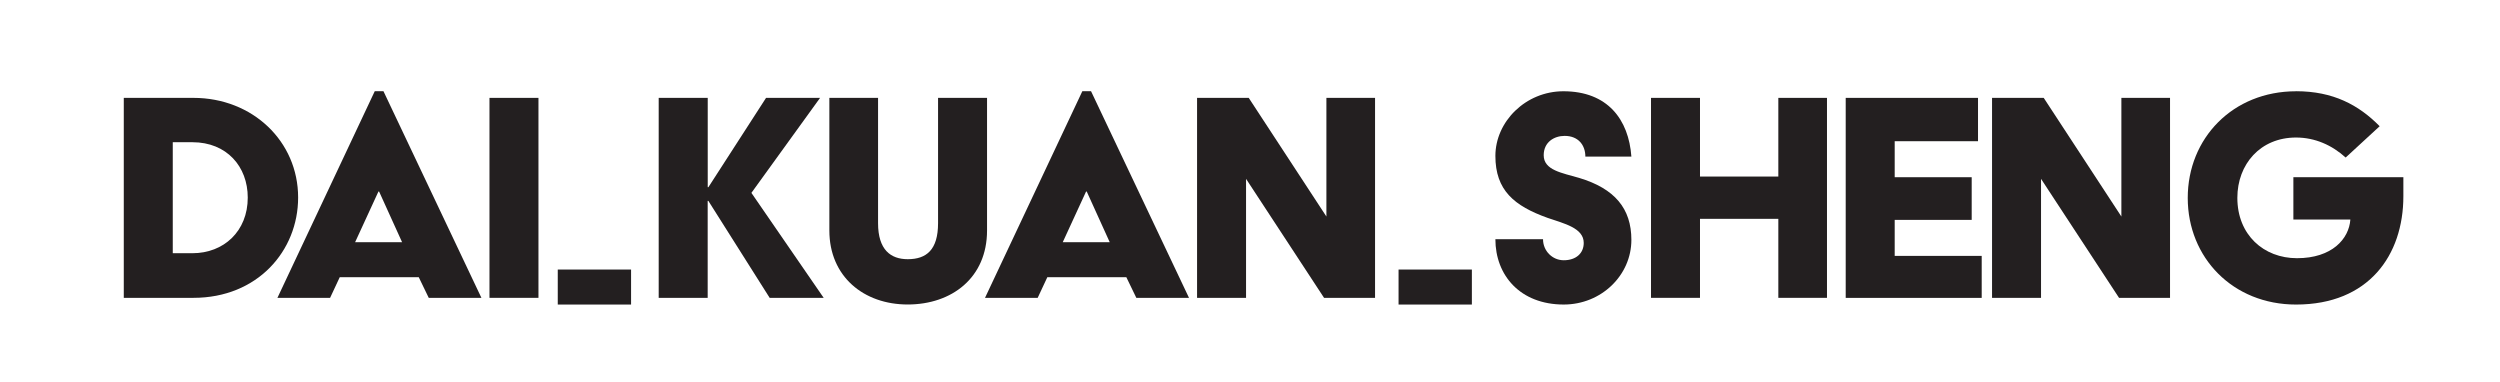
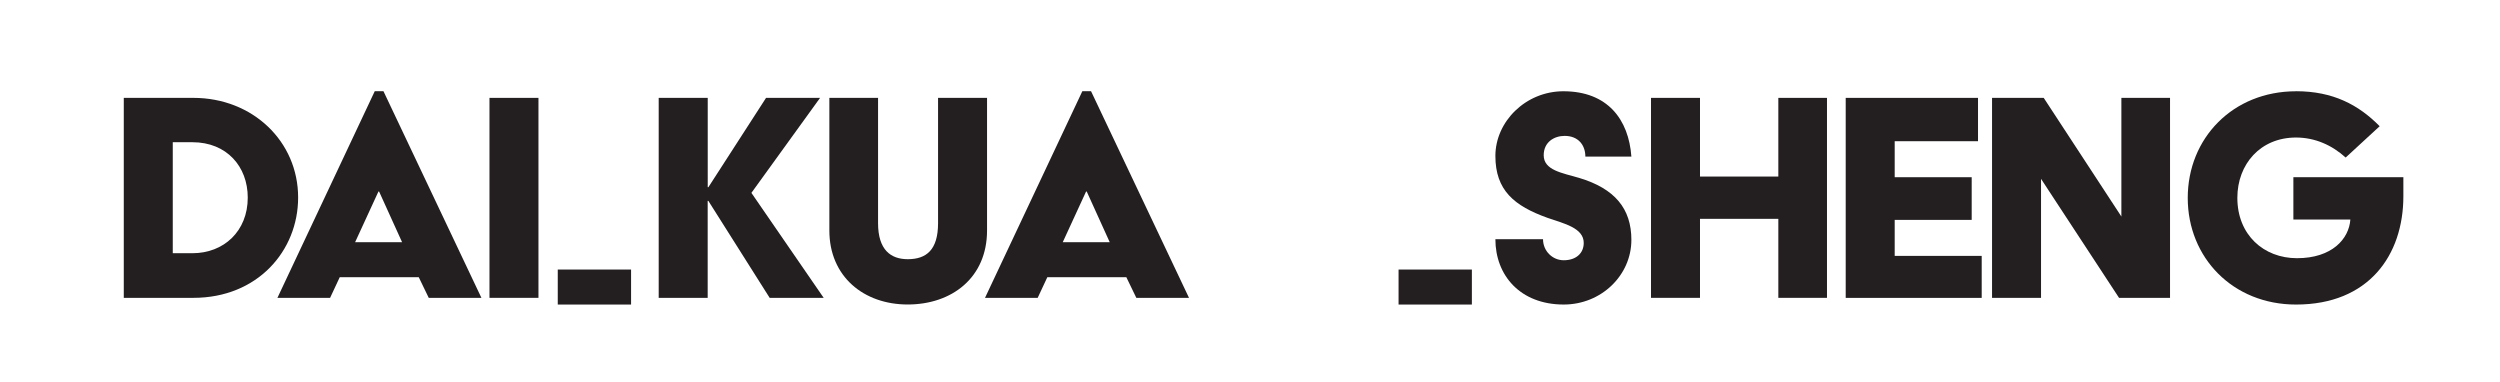
<svg xmlns="http://www.w3.org/2000/svg" id="Layer_1" version="1.1" viewBox="0 0 522.09 79.81">
  <defs>
    <style>
      .st0 {
        fill: #231f20;
      }
    </style>
  </defs>
  <path class="st0" d="M25.85,20.44h14.55c12.32,0,21.86,9.05,21.86,20.81,0,11.14-8.49,20.95-21.86,20.95h-14.55V20.44ZM40.19,52.88c6.54,0,11.55-4.59,11.55-11.62,0-6.47-4.38-11.56-11.55-11.56h-4.11v23.18h4.11Z" />
  <path class="st0" d="M78.27,19.05h1.81l20.46,43.16h-11l-2.09-4.32h-16.5l-2.02,4.32h-11l20.33-43.16ZM83.97,50.58l-4.8-10.58h-.14l-4.87,10.58h9.81Z" />
  <path class="st0" d="M102.22,20.44h10.23v41.76h-10.23V20.44Z" />
  <path class="st0" d="M131.79,56.29v7.31h-15.31v-7.31h15.31Z" />
  <path class="st0" d="M307.38,56.29v7.31h-15.31v-7.31h15.31Z" />
  <path class="st0" d="M137.57,20.44h10.23v18.65h.14l12.04-18.65h11.28l-14.34,19.84,15.1,21.93h-11.28l-12.81-20.26h-.14v20.26h-10.23V20.44Z" />
  <path class="st0" d="M173.21,20.44h10.16v26.17c0,5.57,2.65,7.52,6.2,7.52,3.9,0,6.33-1.95,6.33-7.52v-26.17h10.23v27.7c0,9.88-7.38,15.45-16.57,15.45s-16.36-5.85-16.36-15.45v-27.7Z" />
  <path class="st0" d="M226.04,19.05h1.81l20.46,43.16h-11l-2.09-4.32h-16.5l-2.02,4.32h-11l20.33-43.16ZM231.75,50.58l-4.8-10.58h-.14l-4.87,10.58h9.81Z" />
-   <path class="st0" d="M249.99,20.44h10.79l16.22,24.78v-24.78h10.16v41.76h-10.65l-16.29-24.85v24.85h-10.23V20.44Z" />
  <path class="st0" d="M322.24,49.96c0,2.44,1.95,4.39,4.32,4.39,2.58,0,4.18-1.46,4.18-3.62,0-3.13-4.11-4.04-7.52-5.22-7.03-2.51-10.93-5.78-10.93-12.95s6.33-13.5,14.2-13.5c9.26,0,13.64,5.92,14.2,13.64h-9.61c0-2.37-1.46-4.32-4.32-4.32-2.23,0-4.38,1.32-4.38,4.04,0,3.13,3.83,3.69,7.38,4.73,7.45,2.23,10.93,6.4,10.93,12.95,0,7.38-6.27,13.5-14.13,13.5-9.12,0-14.27-6.13-14.27-13.64h9.95Z" />
  <path class="st0" d="M344.79,20.44h10.23v16.43h16.36v-16.43h10.16v41.76h-10.16v-16.5h-16.36v16.5h-10.23V20.44Z" />
  <path class="st0" d="M385.45,20.44h27.63v9.05h-17.4v7.52h16.08v8.91h-16.08v7.52h18.17v8.77h-28.4V20.44Z" />
  <path class="st0" d="M416.01,20.44h10.79l16.22,24.78v-24.78h10.16v41.76h-10.65l-16.29-24.85v24.85h-10.23V20.44Z" />
  <path class="st0" d="M479.49,19.05c7.73,0,13.08,2.85,17.47,7.31l-7.1,6.54c-2.85-2.58-6.4-4.18-10.37-4.18-7.45,0-12.25,5.57-12.25,12.6,0,7.73,5.5,12.6,12.46,12.6,7.31,0,10.86-4.04,11.14-8.07h-11.9v-8.84h22.97v3.97c0,12.32-7.24,22.62-22.41,22.62-13.23,0-22.62-9.81-22.62-22.27s9.4-22.27,22.62-22.27Z" />
</svg>